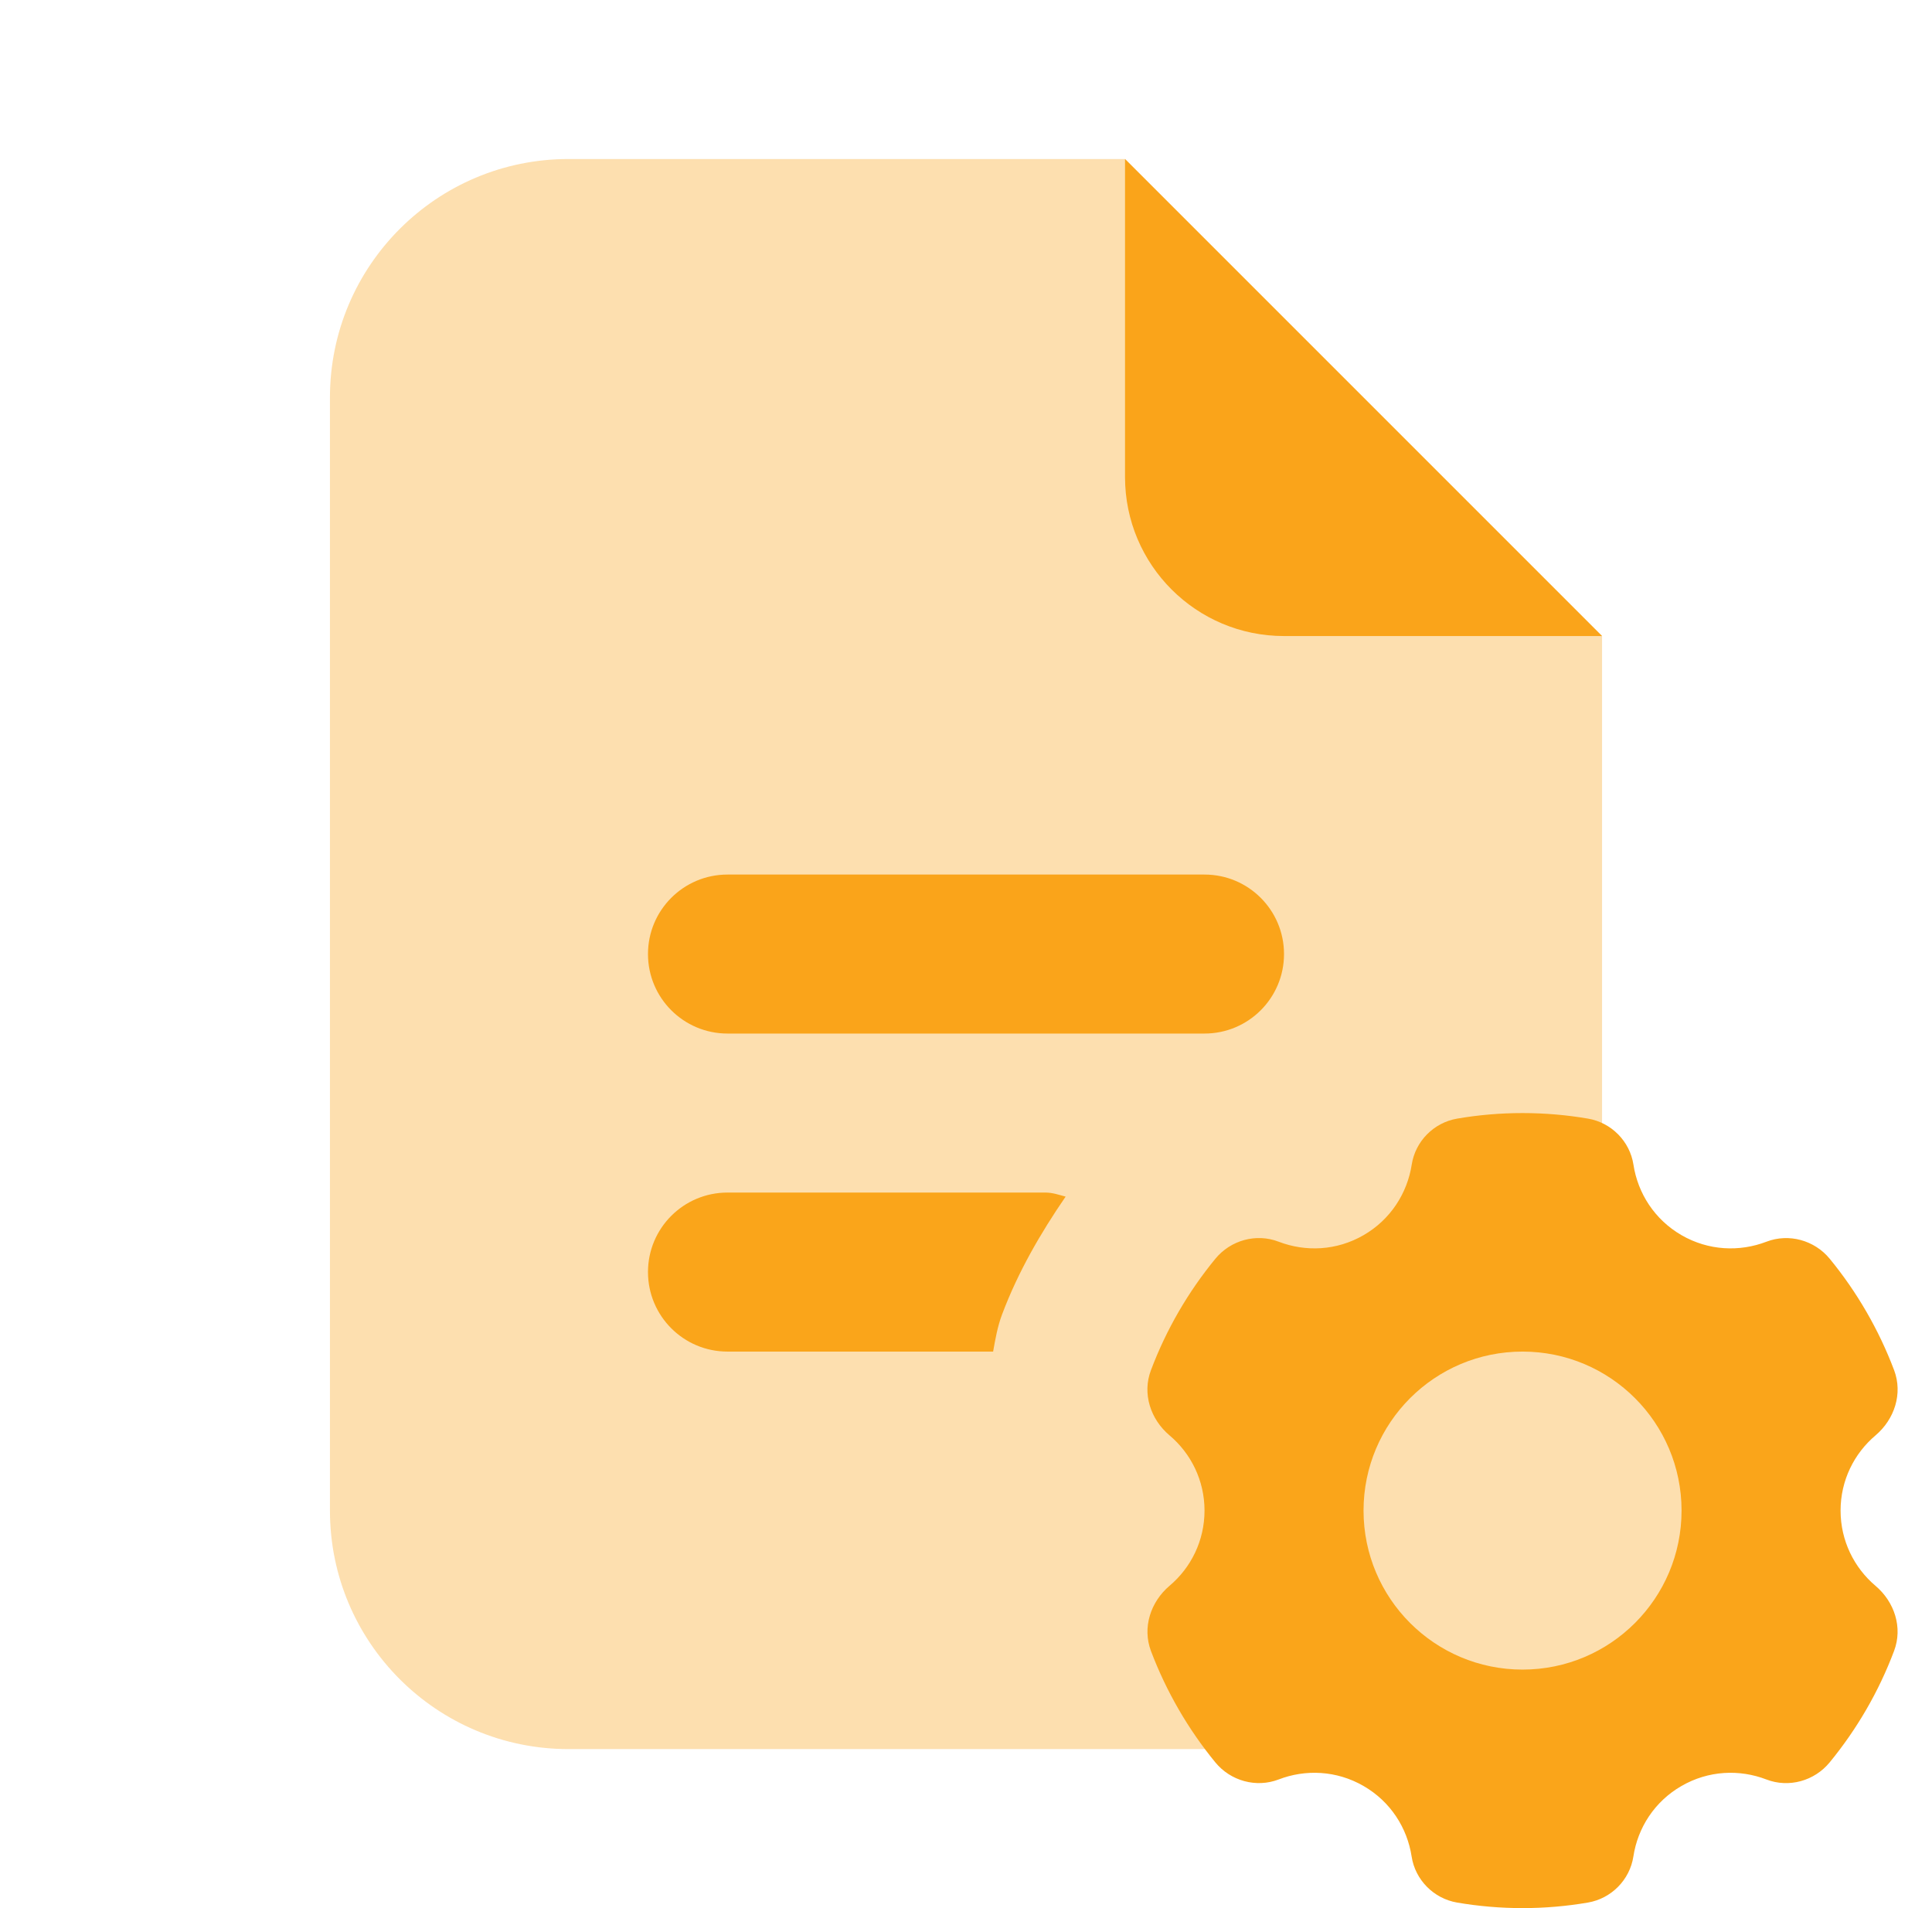
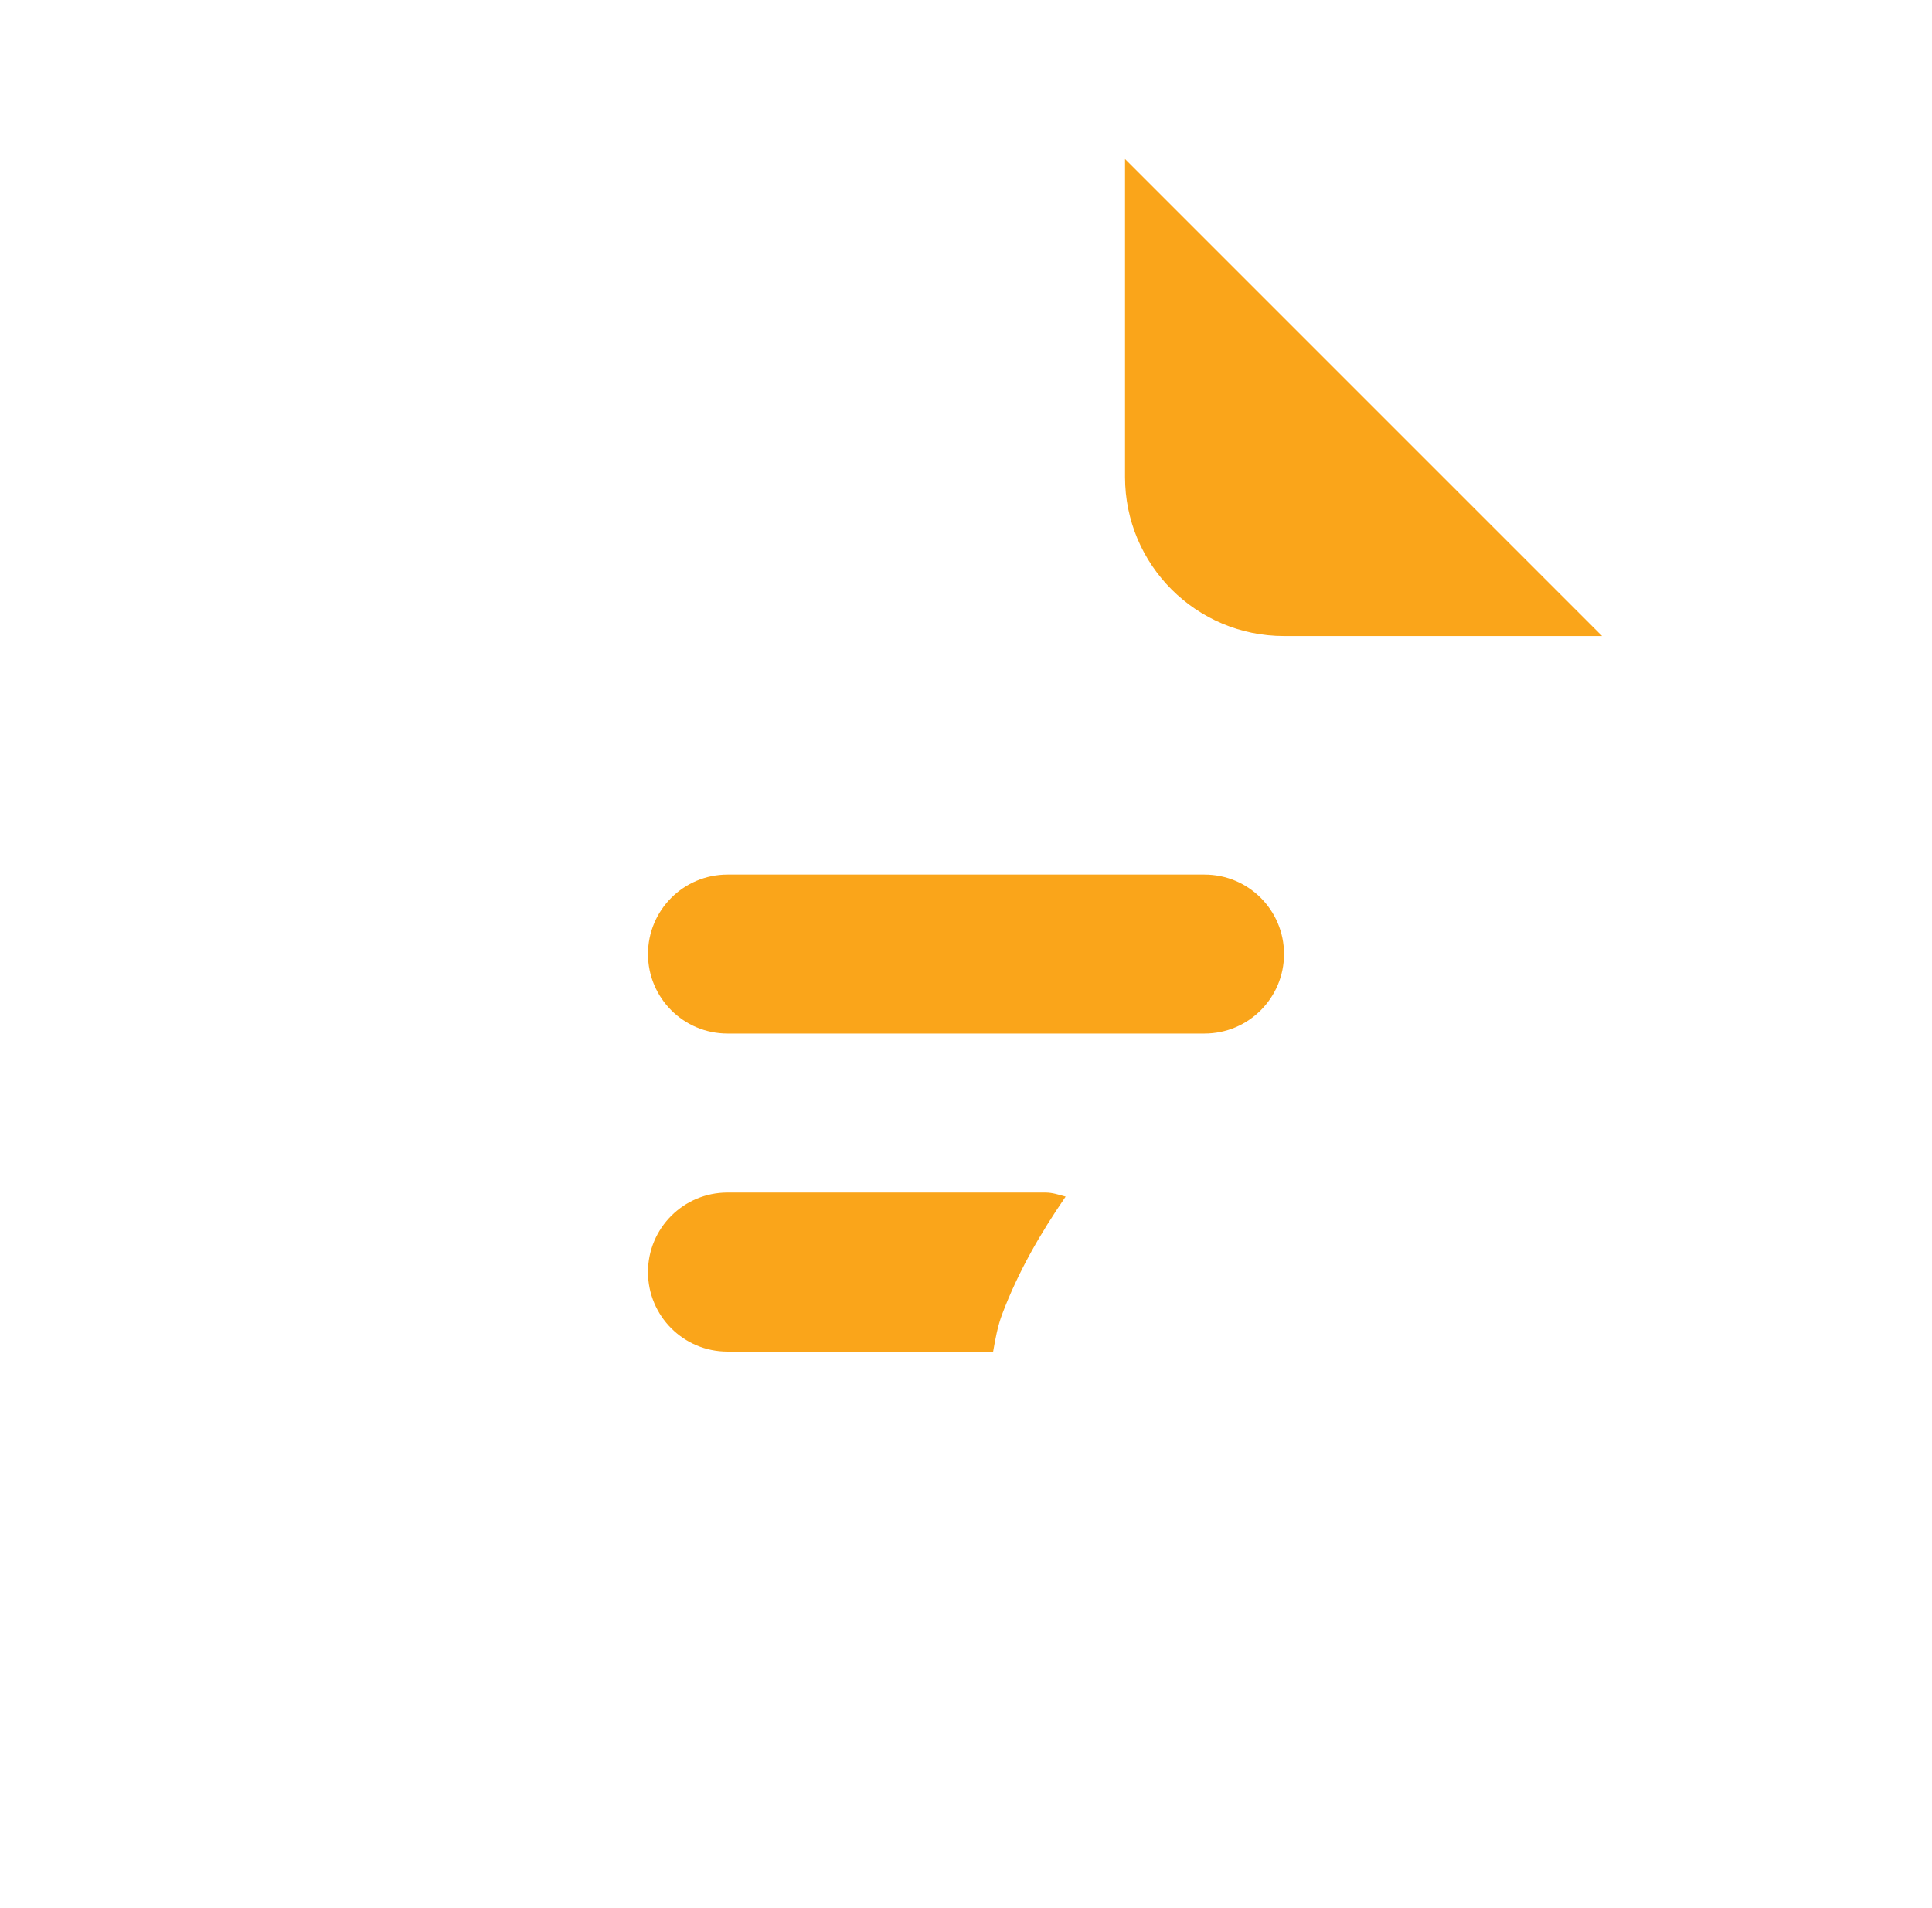
<svg xmlns="http://www.w3.org/2000/svg" width="81" height="80" viewBox="0 0 81 80" fill="none">
  <path d="M47.167 20V6.667L67.167 26.667H53.833C50.15 26.667 47.167 23.683 47.167 20Z" fill="#FAA51A" />
-   <path d="M50.5 43.333H30.5C28.657 43.333 27.167 41.84 27.167 40C27.167 38.16 28.657 36.667 30.5 36.667H50.5C52.343 36.667 53.833 38.16 53.833 40C53.833 41.84 52.343 43.333 50.5 43.333Z" fill="#FAA51A" />
-   <path opacity="0.35" d="M67.167 53.947V26.667L47.167 6.667H23.833C18.31 6.667 13.833 11.143 13.833 16.667V63.333C13.833 68.857 18.31 73.333 23.833 73.333H57.167C58.343 73.333 59.453 73.093 60.5 72.72C61.547 73.093 62.66 73.333 63.833 73.333C69.357 73.333 73.833 68.857 73.833 63.333C73.833 58.987 71.043 55.323 67.167 53.947Z" fill="#FAA51A" />
-   <path d="M77.167 63.333C77.167 62.067 77.737 60.937 78.633 60.18C79.43 59.503 79.78 58.43 79.413 57.45C78.767 55.74 77.85 54.163 76.713 52.777C76.073 51.997 75 51.7 74.06 52.06C72.933 52.493 71.63 52.44 70.5 51.787C69.367 51.133 68.667 50.027 68.483 48.83C68.333 47.85 67.557 47.067 66.58 46.9C65.687 46.747 64.77 46.667 63.833 46.667C62.897 46.667 61.98 46.747 61.09 46.9C60.113 47.067 59.337 47.85 59.187 48.83C59 50.027 58.3 51.133 57.167 51.787C56.037 52.44 54.737 52.493 53.607 52.06C52.667 51.697 51.593 51.997 50.953 52.777C49.813 54.167 48.897 55.74 48.253 57.45C47.883 58.43 48.233 59.503 49.033 60.18C49.93 60.937 50.5 62.067 50.5 63.333C50.5 64.6 49.93 65.73 49.033 66.487C48.237 67.163 47.887 68.237 48.253 69.217C48.9 70.927 49.817 72.503 50.953 73.89C51.593 74.67 52.667 74.967 53.607 74.607C54.733 74.173 56.037 74.227 57.167 74.88C58.3 75.533 59 76.64 59.183 77.837C59.333 78.817 60.11 79.6 61.087 79.767C61.98 79.92 62.897 80 63.833 80C64.77 80 65.687 79.92 66.577 79.767C67.553 79.6 68.33 78.817 68.48 77.837C68.663 76.637 69.363 75.533 70.497 74.88C71.627 74.227 72.927 74.173 74.057 74.607C74.997 74.97 76.07 74.67 76.71 73.89C77.85 72.5 78.767 70.927 79.41 69.217C79.78 68.24 79.43 67.163 78.63 66.487C77.737 65.73 77.167 64.6 77.167 63.333ZM63.833 70C60.15 70 57.167 67.013 57.167 63.333C57.167 59.653 60.15 56.667 63.833 56.667C67.517 56.667 70.5 59.653 70.5 63.333C70.5 67.013 67.517 70 63.833 70Z" fill="#FAA51A" />
+   <path d="M50.5 43.333H30.5C28.657 43.333 27.167 41.84 27.167 40C27.167 38.16 28.657 36.667 30.5 36.667H50.5C52.343 36.667 53.833 38.16 53.833 40C53.833 41.84 52.343 43.333 50.5 43.333" fill="#FAA51A" />
  <path d="M44.677 50.17C44.4 50.097 44.133 50 43.833 50H30.5C28.657 50 27.167 51.493 27.167 53.333C27.167 55.173 28.657 56.667 30.5 56.667H41.637C41.73 56.14 41.823 55.61 42.017 55.097C42.68 53.337 43.617 51.713 44.677 50.17Z" fill="#FAA51A" />
</svg>